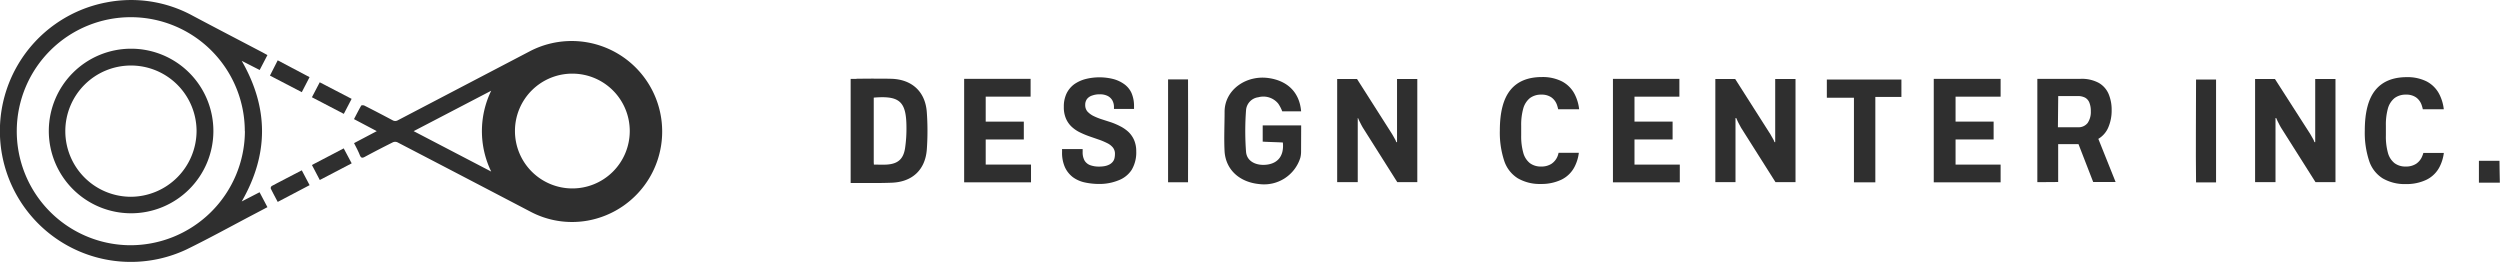
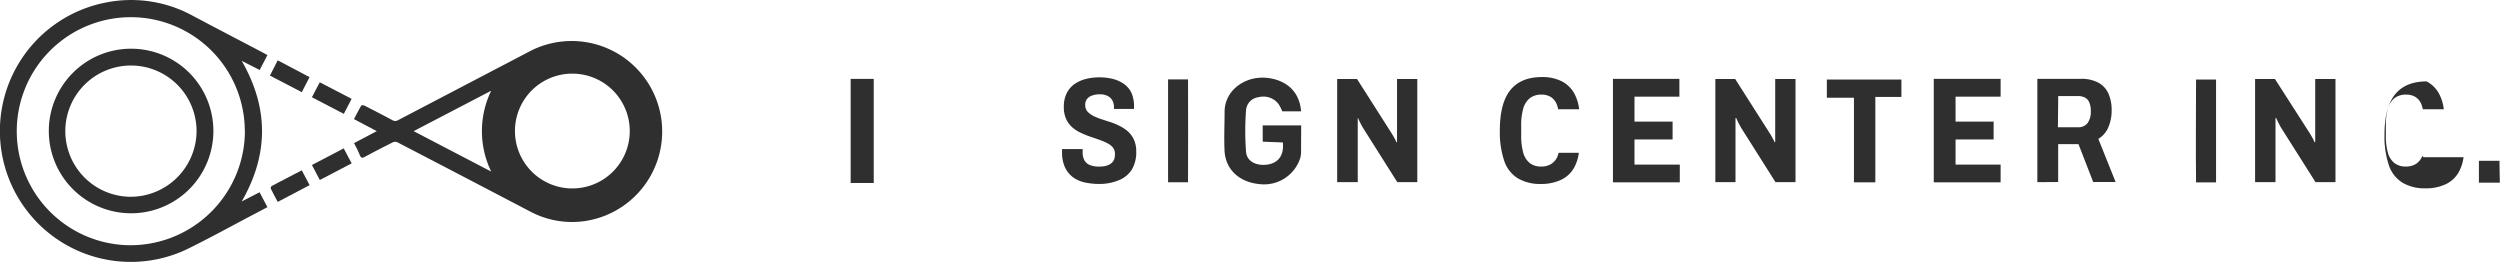
<svg xmlns="http://www.w3.org/2000/svg" viewBox="0 0 486.1 50.99">
  <defs>
    <style>.cls-1{fill:#2f2f2f;}</style>
  </defs>
  <g id="Layer_2" data-name="Layer 2">
    <g id="Layer_1-2" data-name="Layer 1">
-       <path class="cls-1" d="M165.48,35.57v-20a7.17,7.17,0,0,1,1.24-.25c2.21,0,4.42-.06,6.62,0,4,.13,6.6,2.52,6.87,6.53a51,51,0,0,1,0,7.21c-.3,4-2.87,6.36-6.93,6.47C170.72,35.63,168.16,35.57,165.48,35.57ZM169.68,19c-.5,2.57-.39,11.35.18,13,.83,0,1.71.05,2.58,0,2.13-.14,3.21-1.05,3.54-3.18a26,26,0,0,0,.27-4.14C176.22,19.67,174.89,18.53,169.68,19Z" />
      <path class="cls-1" d="M355.21,15.46h14.5v3.39h-5.07v16.6h-4.16V19h-5.27Z" />
      <path class="cls-1" d="M231,35.44h-3.88v-20H231C231.05,22.08,231,28.66,231,35.44Z" />
      <path class="cls-1" d="M427,15.46h3.89v20H427C426.92,28.83,427,22.26,427,15.46Z" />
      <path class="cls-1" d="M486,31.26c0,1.42.05,2.84.07,4.26H482V31.26Z" />
      <path class="cls-1" d="M68.84,27.83l4.42-2.33-4.43-2.34c.47-.89.91-1.77,1.4-2.62.06-.1.46-.1.64,0,1.84.93,3.66,1.88,5.48,2.85a1,1,0,0,0,1,0l25.8-13.49a17.6,17.6,0,1,1,11.1,33,17.3,17.3,0,0,1-11.16-1.77q-12.9-6.75-25.81-13.46a1.1,1.1,0,0,0-.89,0c-1.84.92-3.67,1.86-5.48,2.84-.48.26-.7.2-.92-.28C69.67,29.4,69.26,28.65,68.84,27.83Zm31.29-2.4a11.16,11.16,0,1,0,11.3-11.11A11.14,11.14,0,0,0,100.13,25.43Zm-19.7.07,15.08,7.86a18,18,0,0,1,0-15.72Z" />
      <path class="cls-1" d="M52,10.71l-1.51,2.9L47,11.83C52.26,21,52.27,30,47,39.17l3.47-1.79L52,40.28l-2.22,1.17c-4.51,2.36-9,4.85-13.53,7.06A25.45,25.45,0,1,1,20.69.47,25,25,0,0,1,37.53,3.09c4.52,2.4,9.06,4.76,13.58,7.13Zm-4.4,14.8A22.17,22.17,0,1,0,25.06,47.68,22.27,22.27,0,0,0,47.62,25.51Z" />
      <path class="cls-1" d="M54,11.73,60.19,15l-1.51,2.92-6.19-3.22Z" />
      <path class="cls-1" d="M58.68,33.12,60.2,36,54,39.26c-.48-.91-.94-1.75-1.36-2.62a.54.54,0,0,1,.21-.48C54.76,35.15,56.67,34.16,58.68,33.12Z" />
      <path class="cls-1" d="M68.37,19.22l-1.52,2.92-6.2-3.23L62.17,16Z" />
      <path class="cls-1" d="M62.18,35c-.52-1-1-1.94-1.53-2.92l6.18-3.23,1.55,2.91Z" />
      <path class="cls-1" d="M41.49,25.55a16,16,0,1,1-16-16.08A16,16,0,0,1,41.49,25.55Zm-3.27-.08A12.76,12.76,0,1,0,25.47,38.26,12.84,12.84,0,0,0,38.22,25.47Z" />
-       <path class="cls-1" d="M191.66,32V27.12h7.41V23.65h-7.41V18.79h8.73V15.33H187.47V35.45h13V32Z" />
      <rect class="cls-1" x="165.4" y="15.34" width="4.49" height="20.24" />
      <path class="cls-1" d="M317.81,32V27.12h7.41V23.65h-7.41V18.79h8.73V15.33H313.62V35.45h13V32Z" />
      <path class="cls-1" d="M380.24,32V27.12h7.4V23.65h-7.4V18.79H389V15.33H376V35.45h13V32Z" />
      <path class="cls-1" d="M396.14,35.42V15.33h8.39a6.93,6.93,0,0,1,3.56.79A4.53,4.53,0,0,1,410,18.28a7.86,7.86,0,0,1,.59,3.1,8.3,8.3,0,0,1-.66,3.41A4.75,4.75,0,0,1,408,27l3.36,8.39H407l-2.86-7.37h-3.95v7.37Zm4-10.68H404a2.23,2.23,0,0,0,1.93-.84,3.82,3.82,0,0,0,.61-2.28,4.31,4.31,0,0,0-.27-1.63,1.9,1.9,0,0,0-.84-1,3,3,0,0,0-1.49-.31h-3.74Z" />
      <path class="cls-1" d="M438.48,35.42V15.36h3.86L449,25.74c.1.14.21.33.35.57l.41.73a2.77,2.77,0,0,1,.26.6h.15c0-.33,0-.67,0-1V15.36h3.94V35.42h-3.88l-6.7-10.59c-.16-.27-.33-.59-.51-.95a9.74,9.74,0,0,1-.43-.92h-.14V35.42Z" />
      <path class="cls-1" d="M333.53,35.42V15.36h3.86L344,25.74a5.51,5.51,0,0,1,.35.57l.41.73a2.44,2.44,0,0,1,.27.6h.14c0-.33,0-.67,0-1V15.36h3.95V35.42h-3.89l-6.7-10.59-.51-.95c-.18-.36-.32-.67-.42-.92h-.15V35.42Z" />
      <path class="cls-1" d="M302.88,30.31a3.2,3.2,0,0,1-1.21,1.54,3.57,3.57,0,0,1-2,.53,3.51,3.51,0,0,1-2.2-.66,3.84,3.84,0,0,1-1.28-2,11.81,11.81,0,0,1-.41-3.38V24.42a11.73,11.73,0,0,1,.41-3.35,4,4,0,0,1,1.29-2,3.6,3.6,0,0,1,2.25-.67,3.26,3.26,0,0,1,1.93.54,3,3,0,0,1,1.11,1.56,7.22,7.22,0,0,1,.2.74h4.08a8.49,8.49,0,0,0-.8-2.78,5.79,5.79,0,0,0-2.54-2.63,8.3,8.3,0,0,0-3.89-.85q-4.09,0-6.14,2.53t-2.05,7.85a17.44,17.44,0,0,0,.84,5.88,6.33,6.33,0,0,0,2.64,3.42,8.48,8.48,0,0,0,4.5,1.11,9,9,0,0,0,4-.84,5.65,5.65,0,0,0,2.6-2.6,8.15,8.15,0,0,0,.78-2.62h-3.94A4.22,4.22,0,0,1,302.88,30.31Z" />
-       <path class="cls-1" d="M471,30.31a3.2,3.2,0,0,1-1.21,1.54,3.57,3.57,0,0,1-2,.53,3.51,3.51,0,0,1-2.2-.66,3.84,3.84,0,0,1-1.28-2,11.85,11.85,0,0,1-.4-3.38V24.42a11.76,11.76,0,0,1,.4-3.35,4,4,0,0,1,1.29-2,3.6,3.6,0,0,1,2.25-.67,3.24,3.24,0,0,1,1.93.54,3,3,0,0,1,1.11,1.56,5.33,5.33,0,0,1,.2.74h4.08a8.49,8.49,0,0,0-.8-2.78,5.79,5.79,0,0,0-2.54-2.63A8.3,8.3,0,0,0,468,15q-4.09,0-6.14,2.53c-1.36,1.68-2.05,4.3-2.05,7.85a17.44,17.44,0,0,0,.84,5.88,6.33,6.33,0,0,0,2.64,3.42,8.49,8.49,0,0,0,4.51,1.11,8.9,8.9,0,0,0,4-.84,5.65,5.65,0,0,0,2.6-2.6,8.15,8.15,0,0,0,.78-2.62H471.2A4.22,4.22,0,0,1,471,30.31Z" />
+       <path class="cls-1" d="M471,30.31a3.2,3.2,0,0,1-1.21,1.54,3.57,3.57,0,0,1-2,.53,3.51,3.51,0,0,1-2.2-.66,3.84,3.84,0,0,1-1.28-2,11.85,11.85,0,0,1-.4-3.38V24.42a11.76,11.76,0,0,1,.4-3.35,4,4,0,0,1,1.29-2,3.6,3.6,0,0,1,2.25-.67,3.24,3.24,0,0,1,1.93.54,3,3,0,0,1,1.11,1.56,5.33,5.33,0,0,1,.2.74h4.08a8.49,8.49,0,0,0-.8-2.78,5.79,5.79,0,0,0-2.54-2.63q-4.09,0-6.14,2.53c-1.36,1.68-2.05,4.3-2.05,7.85a17.44,17.44,0,0,0,.84,5.88,6.33,6.33,0,0,0,2.64,3.42,8.49,8.49,0,0,0,4.51,1.11,8.9,8.9,0,0,0,4-.84,5.65,5.65,0,0,0,2.6-2.6,8.15,8.15,0,0,0,.78-2.62H471.2A4.22,4.22,0,0,1,471,30.31Z" />
      <path class="cls-1" d="M260,35.42V15.36h3.86l6.61,10.38c.09.14.21.33.35.57l.41.73a2.77,2.77,0,0,1,.26.6h.15c0-.33,0-.67,0-1V15.36h3.94V35.42h-3.89l-6.69-10.59c-.16-.27-.33-.59-.51-.95a9.74,9.74,0,0,1-.43-.92H264V35.42Z" />
      <path class="cls-1" d="M213.79,35.77a13.3,13.3,0,0,1-2.83-.29,6.09,6.09,0,0,1-2.31-1,5.13,5.13,0,0,1-1.57-1.93,6.84,6.84,0,0,1-.57-3v-.31a.85.85,0,0,1,0-.25h4v.56a3.31,3.31,0,0,0,.36,1.65,2.13,2.13,0,0,0,1.09.91,4.86,4.86,0,0,0,1.73.28,6,6,0,0,0,1.1-.09,3.37,3.37,0,0,0,.88-.29,2.17,2.17,0,0,0,.64-.49,1.68,1.68,0,0,0,.37-.67,3.44,3.44,0,0,0,.11-.89,1.92,1.92,0,0,0-.41-1.29,3.35,3.35,0,0,0-1.14-.86,13.28,13.28,0,0,0-1.6-.67l-1.82-.63a17,17,0,0,1-1.82-.76,6.61,6.61,0,0,1-1.6-1.08,4.77,4.77,0,0,1-1.12-1.58,5.51,5.51,0,0,1-.43-2.31,5.86,5.86,0,0,1,.54-2.62,4.89,4.89,0,0,1,1.51-1.8,6.93,6.93,0,0,1,2.21-1,11.09,11.09,0,0,1,5.33,0,6.54,6.54,0,0,1,2.15,1A4.35,4.35,0,0,1,220,18.06a6.34,6.34,0,0,1,.5,2.62v.5H216.6v-.32a2.7,2.7,0,0,0-.32-1.35,2.19,2.19,0,0,0-.92-.86,3.3,3.3,0,0,0-1.54-.31,4.08,4.08,0,0,0-1.47.24,2,2,0,0,0-1,.68,1.87,1.87,0,0,0-.34,1.13,1.92,1.92,0,0,0,.41,1.27,4,4,0,0,0,1.11.85,11.68,11.68,0,0,0,1.61.66l1.83.59a12.93,12.93,0,0,1,1.81.77,7,7,0,0,1,1.6,1.09,4.92,4.92,0,0,1,1.12,1.58,5.39,5.39,0,0,1,.43,2.22,6.58,6.58,0,0,1-.91,3.64,5.3,5.3,0,0,1-2.53,2A9.81,9.81,0,0,1,213.79,35.77Z" />
      <path class="cls-1" d="M253,24.38h-7.48v3.16c1.26.08,2.87.1,3.92.17.26,2.62-1,4-3,4.29s-4-.5-4.16-2.49a54.21,54.21,0,0,1,0-8.06,2.74,2.74,0,0,1,2.39-2.54,3.72,3.72,0,0,1,3.87,1.24,7,7,0,0,1,.78,1.5h3.67c-.29-3.57-2.51-5.88-6.18-6.45-4.45-.7-8.65,2.22-8.7,6.46,0,2.61-.14,5.24,0,7.83.26,3.55,2.93,5.93,6.73,6.3a7.38,7.38,0,0,0,8-5.13h0a4.78,4.78,0,0,0,.14-1.19Z" />
    </g>
  </g>
</svg>